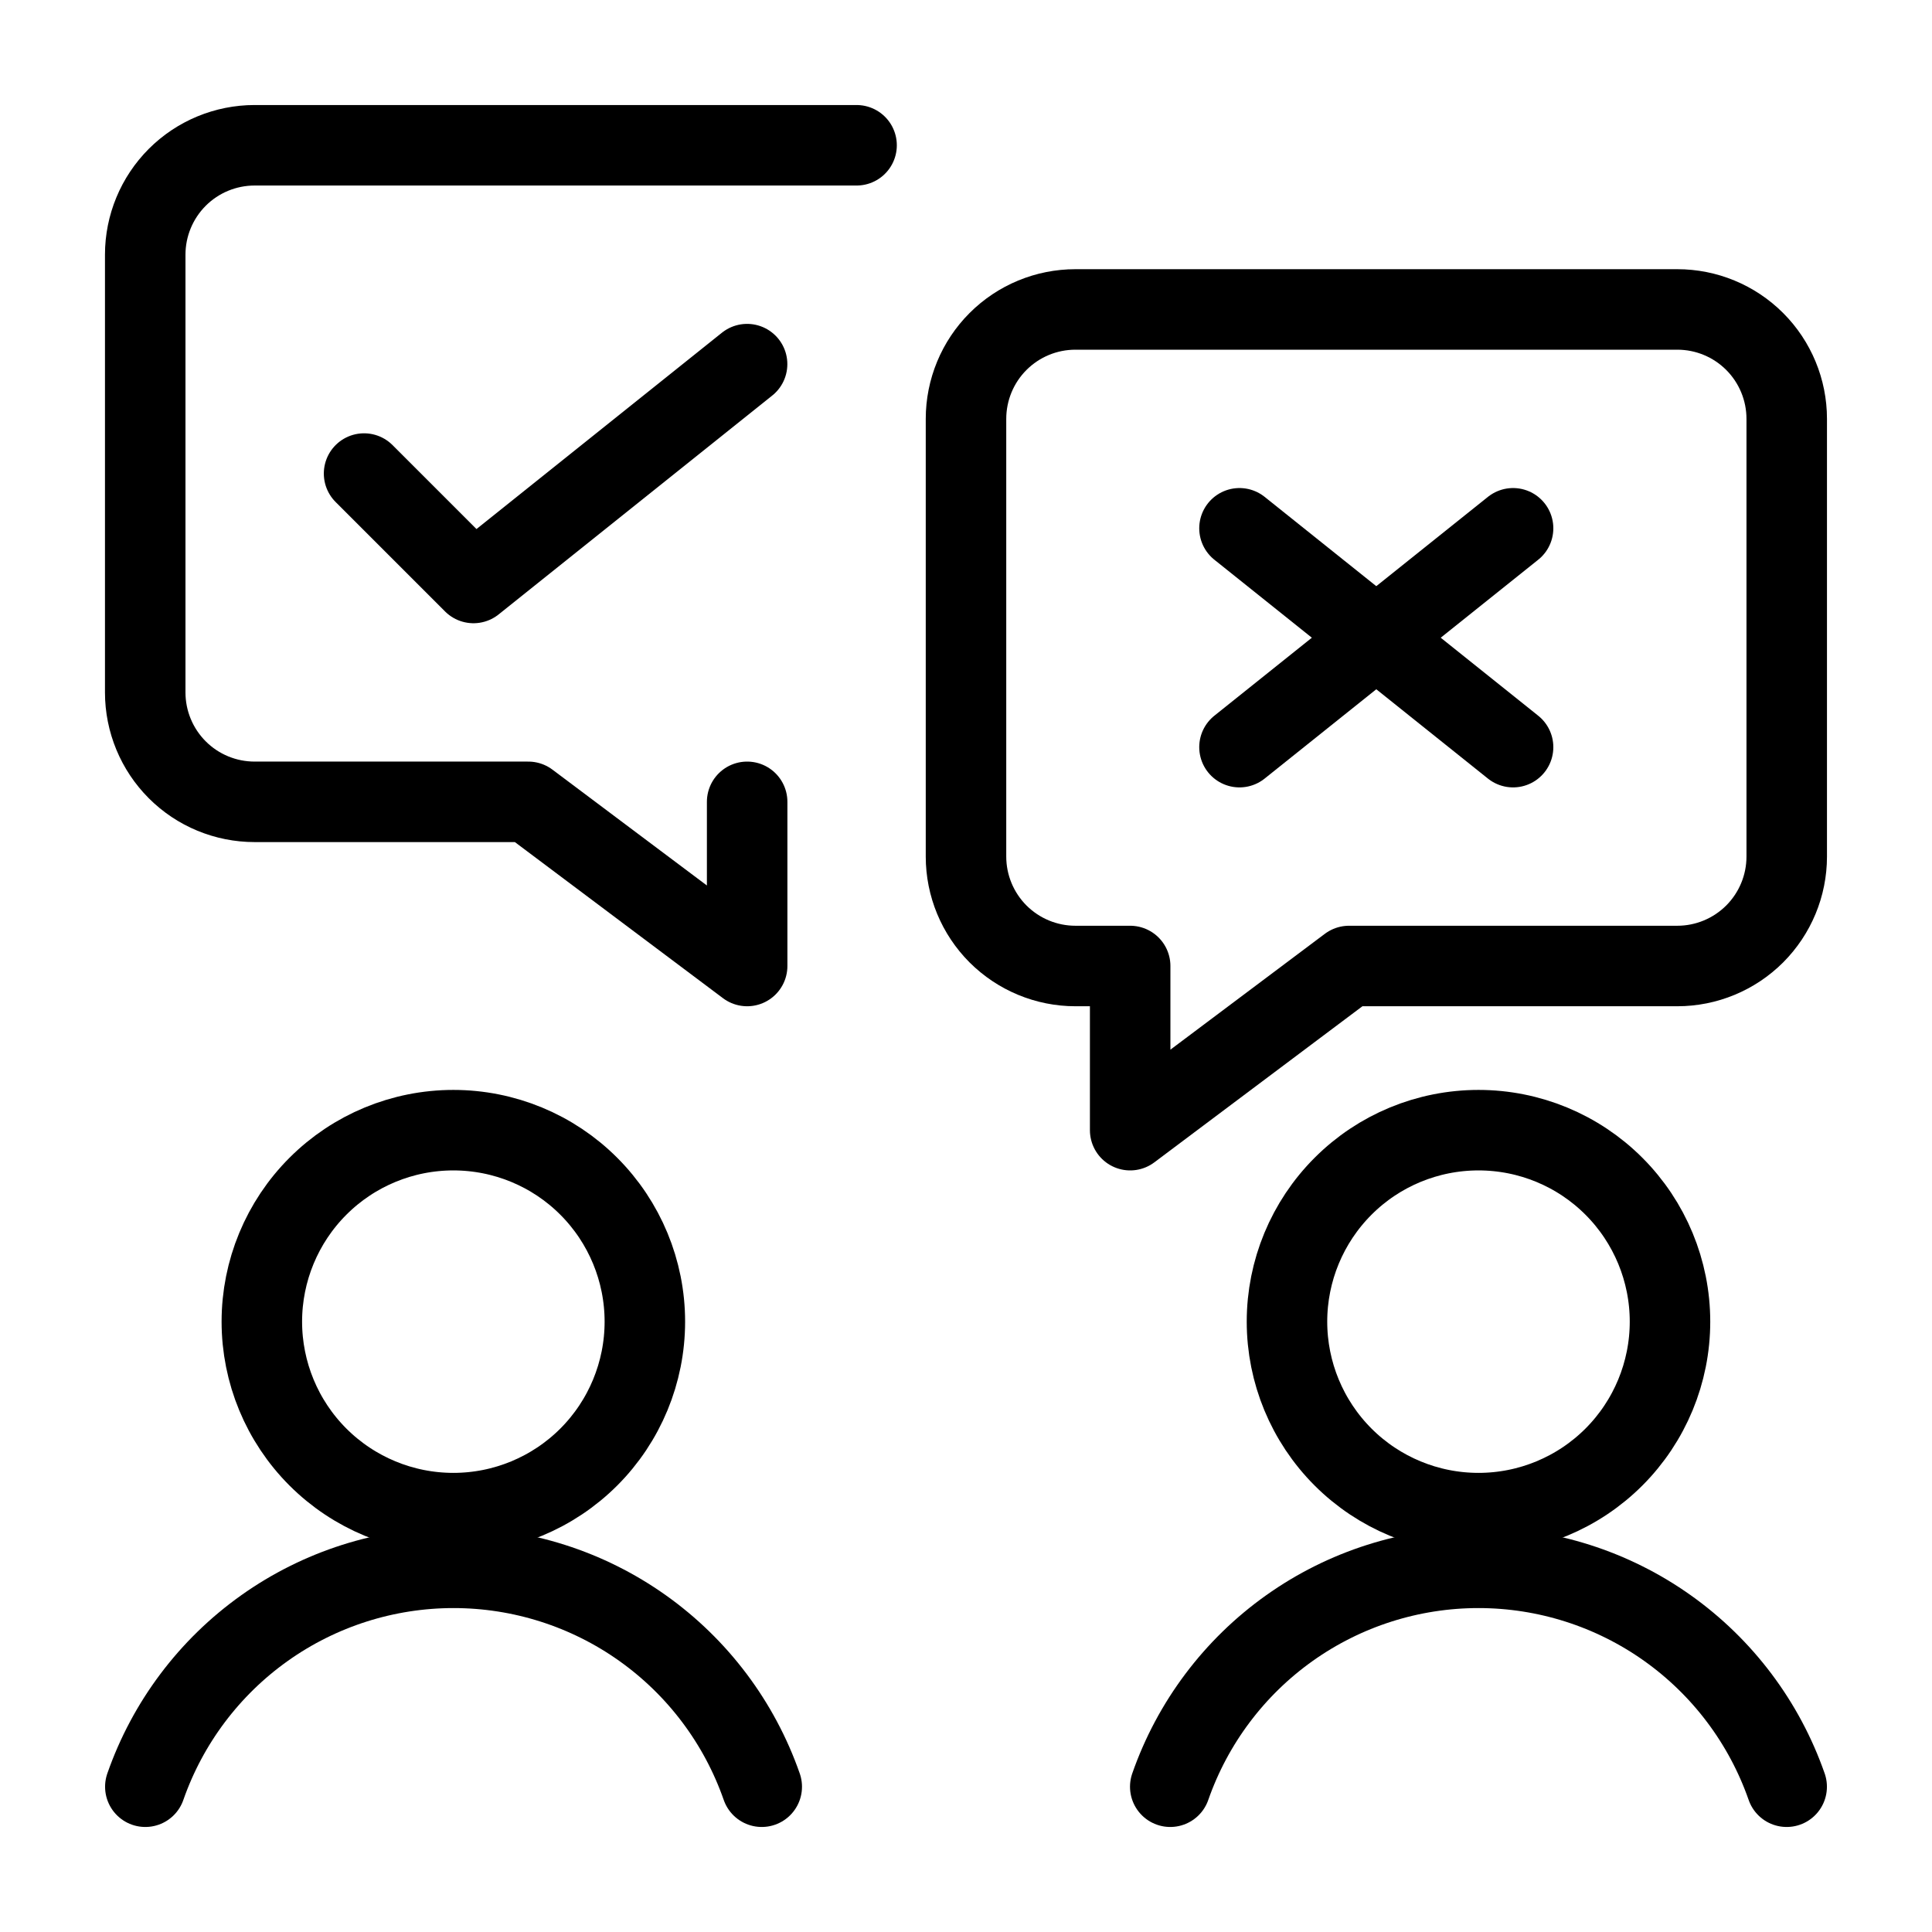
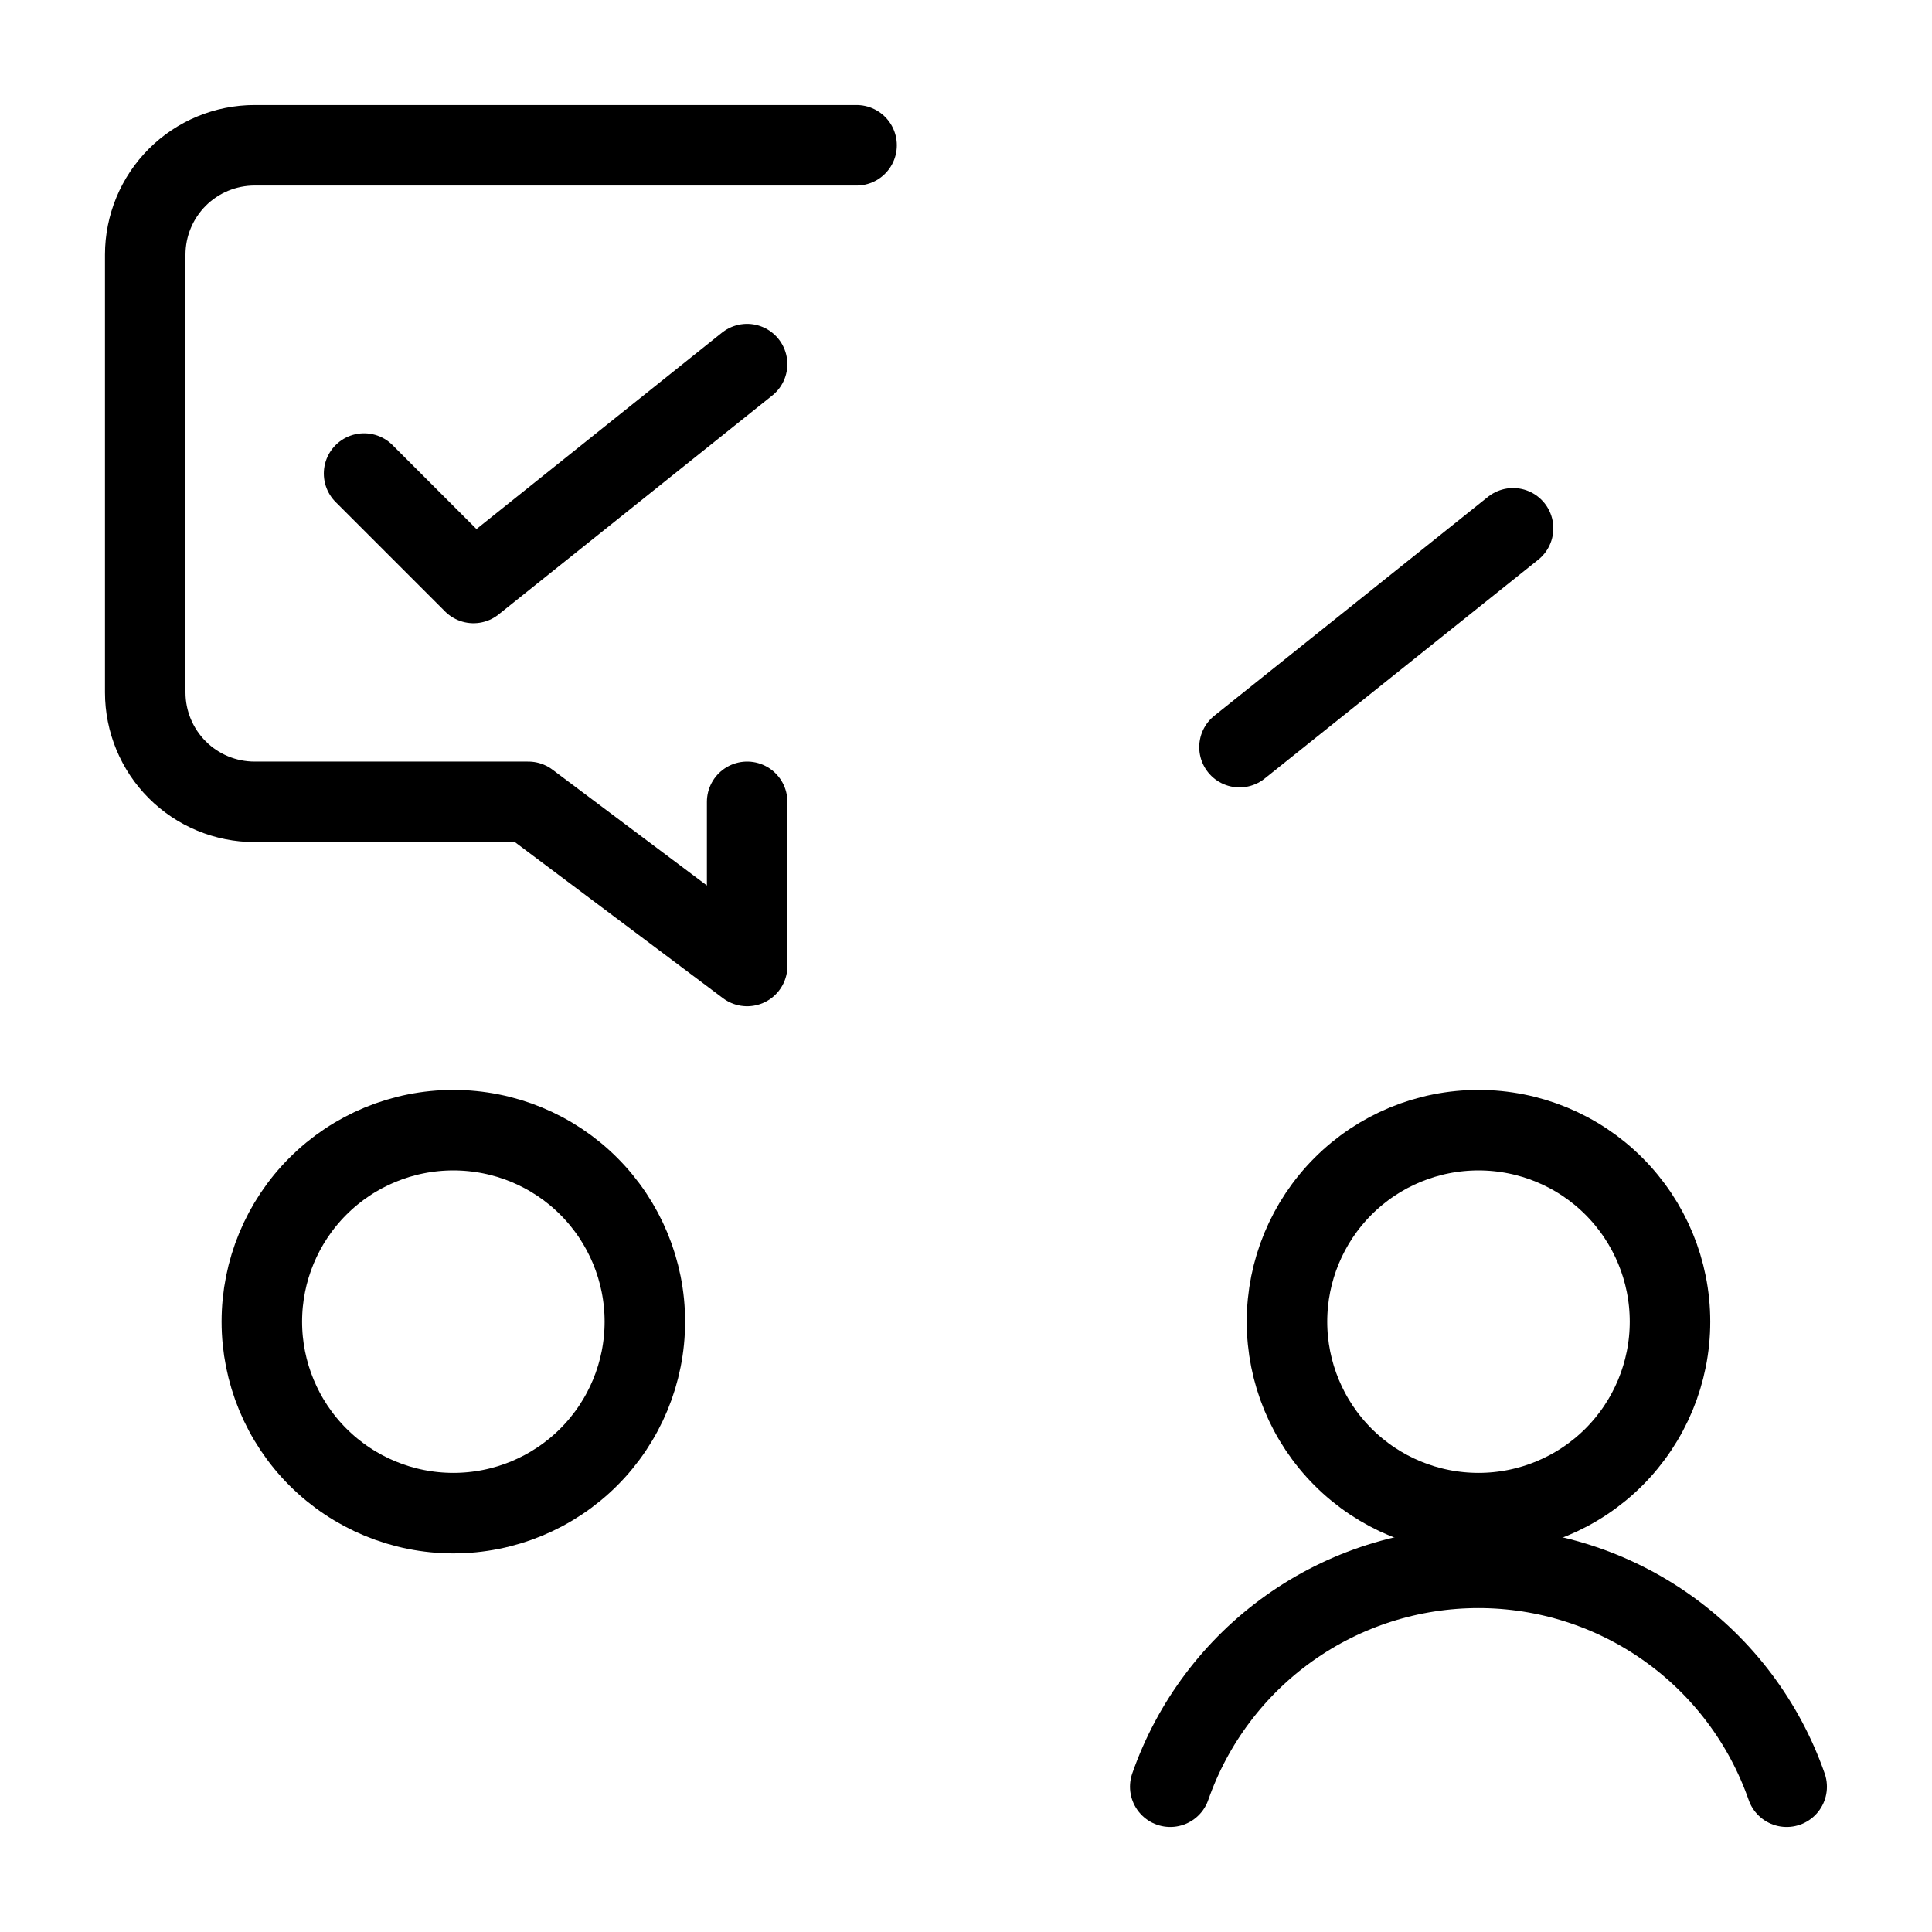
<svg xmlns="http://www.w3.org/2000/svg" width="36" height="36" viewBox="0 0 36 36" fill="none">
  <path d="M4.879 24.627C4.879 25.573 5.255 26.481 5.924 27.15C6.594 27.819 7.501 28.195 8.448 28.195C9.394 28.195 10.302 27.819 10.971 27.15C11.64 26.481 12.016 25.573 12.016 24.627C12.016 23.681 11.64 22.773 10.971 22.104C10.302 21.434 9.394 21.059 8.448 21.059C7.501 21.059 6.594 21.434 5.924 22.104C5.255 22.773 4.879 23.681 4.879 24.627Z" stroke="currentColor" stroke-width="1.5" stroke-linecap="round" stroke-linejoin="round" />
-   <path d="M14.194 33.293C13.778 32.101 13.002 31.068 11.973 30.337C10.944 29.606 9.713 29.214 8.451 29.214C7.189 29.214 5.958 29.606 4.929 30.337C3.9 31.068 3.124 32.101 2.708 33.293" stroke="currentColor" stroke-width="1.5" stroke-linecap="round" stroke-linejoin="round" />
  <path d="M13.922 14.941V18L9.844 14.941H4.745C4.204 14.941 3.685 14.727 3.303 14.344C2.921 13.962 2.706 13.443 2.706 12.902V4.746C2.706 4.205 2.921 3.687 3.303 3.304C3.685 2.922 4.204 2.707 4.745 2.707H15.961" stroke="currentColor" stroke-width="1.5" stroke-linecap="round" stroke-linejoin="round" />
  <path d="M6.784 8.824L8.823 10.863L13.921 6.785" stroke="currentColor" stroke-width="1.5" stroke-linecap="round" stroke-linejoin="round" />
  <path d="M23.981 24.627C23.981 25.573 24.357 26.481 25.026 27.15C25.695 27.819 26.603 28.195 27.55 28.195C28.496 28.195 29.404 27.819 30.073 27.15C30.742 26.481 31.118 25.573 31.118 24.627C31.118 23.681 30.742 22.773 30.073 22.104C29.404 21.434 28.496 21.059 27.55 21.059C26.603 21.059 25.695 21.434 25.026 22.104C24.357 22.773 23.981 23.681 23.981 24.627Z" stroke="currentColor" stroke-width="1.5" stroke-linecap="round" stroke-linejoin="round" />
  <path d="M21.806 33.293C22.222 32.101 22.998 31.068 24.027 30.337C25.056 29.606 26.287 29.214 27.549 29.214C28.811 29.214 30.042 29.606 31.071 30.337C32.1 31.068 32.876 32.101 33.292 33.293" stroke="currentColor" stroke-width="1.5" stroke-linecap="round" stroke-linejoin="round" />
-   <path d="M20.039 18H21.059V21.059L25.137 18H31.254C31.795 18 32.313 17.785 32.696 17.403C33.078 17.02 33.293 16.502 33.293 15.961V7.805C33.293 7.264 33.078 6.745 32.696 6.363C32.313 5.98 31.795 5.766 31.254 5.766H20.039C19.498 5.766 18.98 5.98 18.597 6.363C18.215 6.745 18 7.264 18 7.805V15.961C18 16.502 18.215 17.02 18.597 17.403C18.98 17.785 19.498 18 20.039 18Z" stroke="currentColor" stroke-width="1.5" stroke-linecap="round" stroke-linejoin="round" />
-   <path d="M28.194 13.922L23.096 9.844" stroke="currentColor" stroke-width="1.5" stroke-linecap="round" stroke-linejoin="round" />
  <path d="M23.096 13.922L28.194 9.844" stroke="currentColor" stroke-width="1.5" stroke-linecap="round" stroke-linejoin="round" />
</svg>